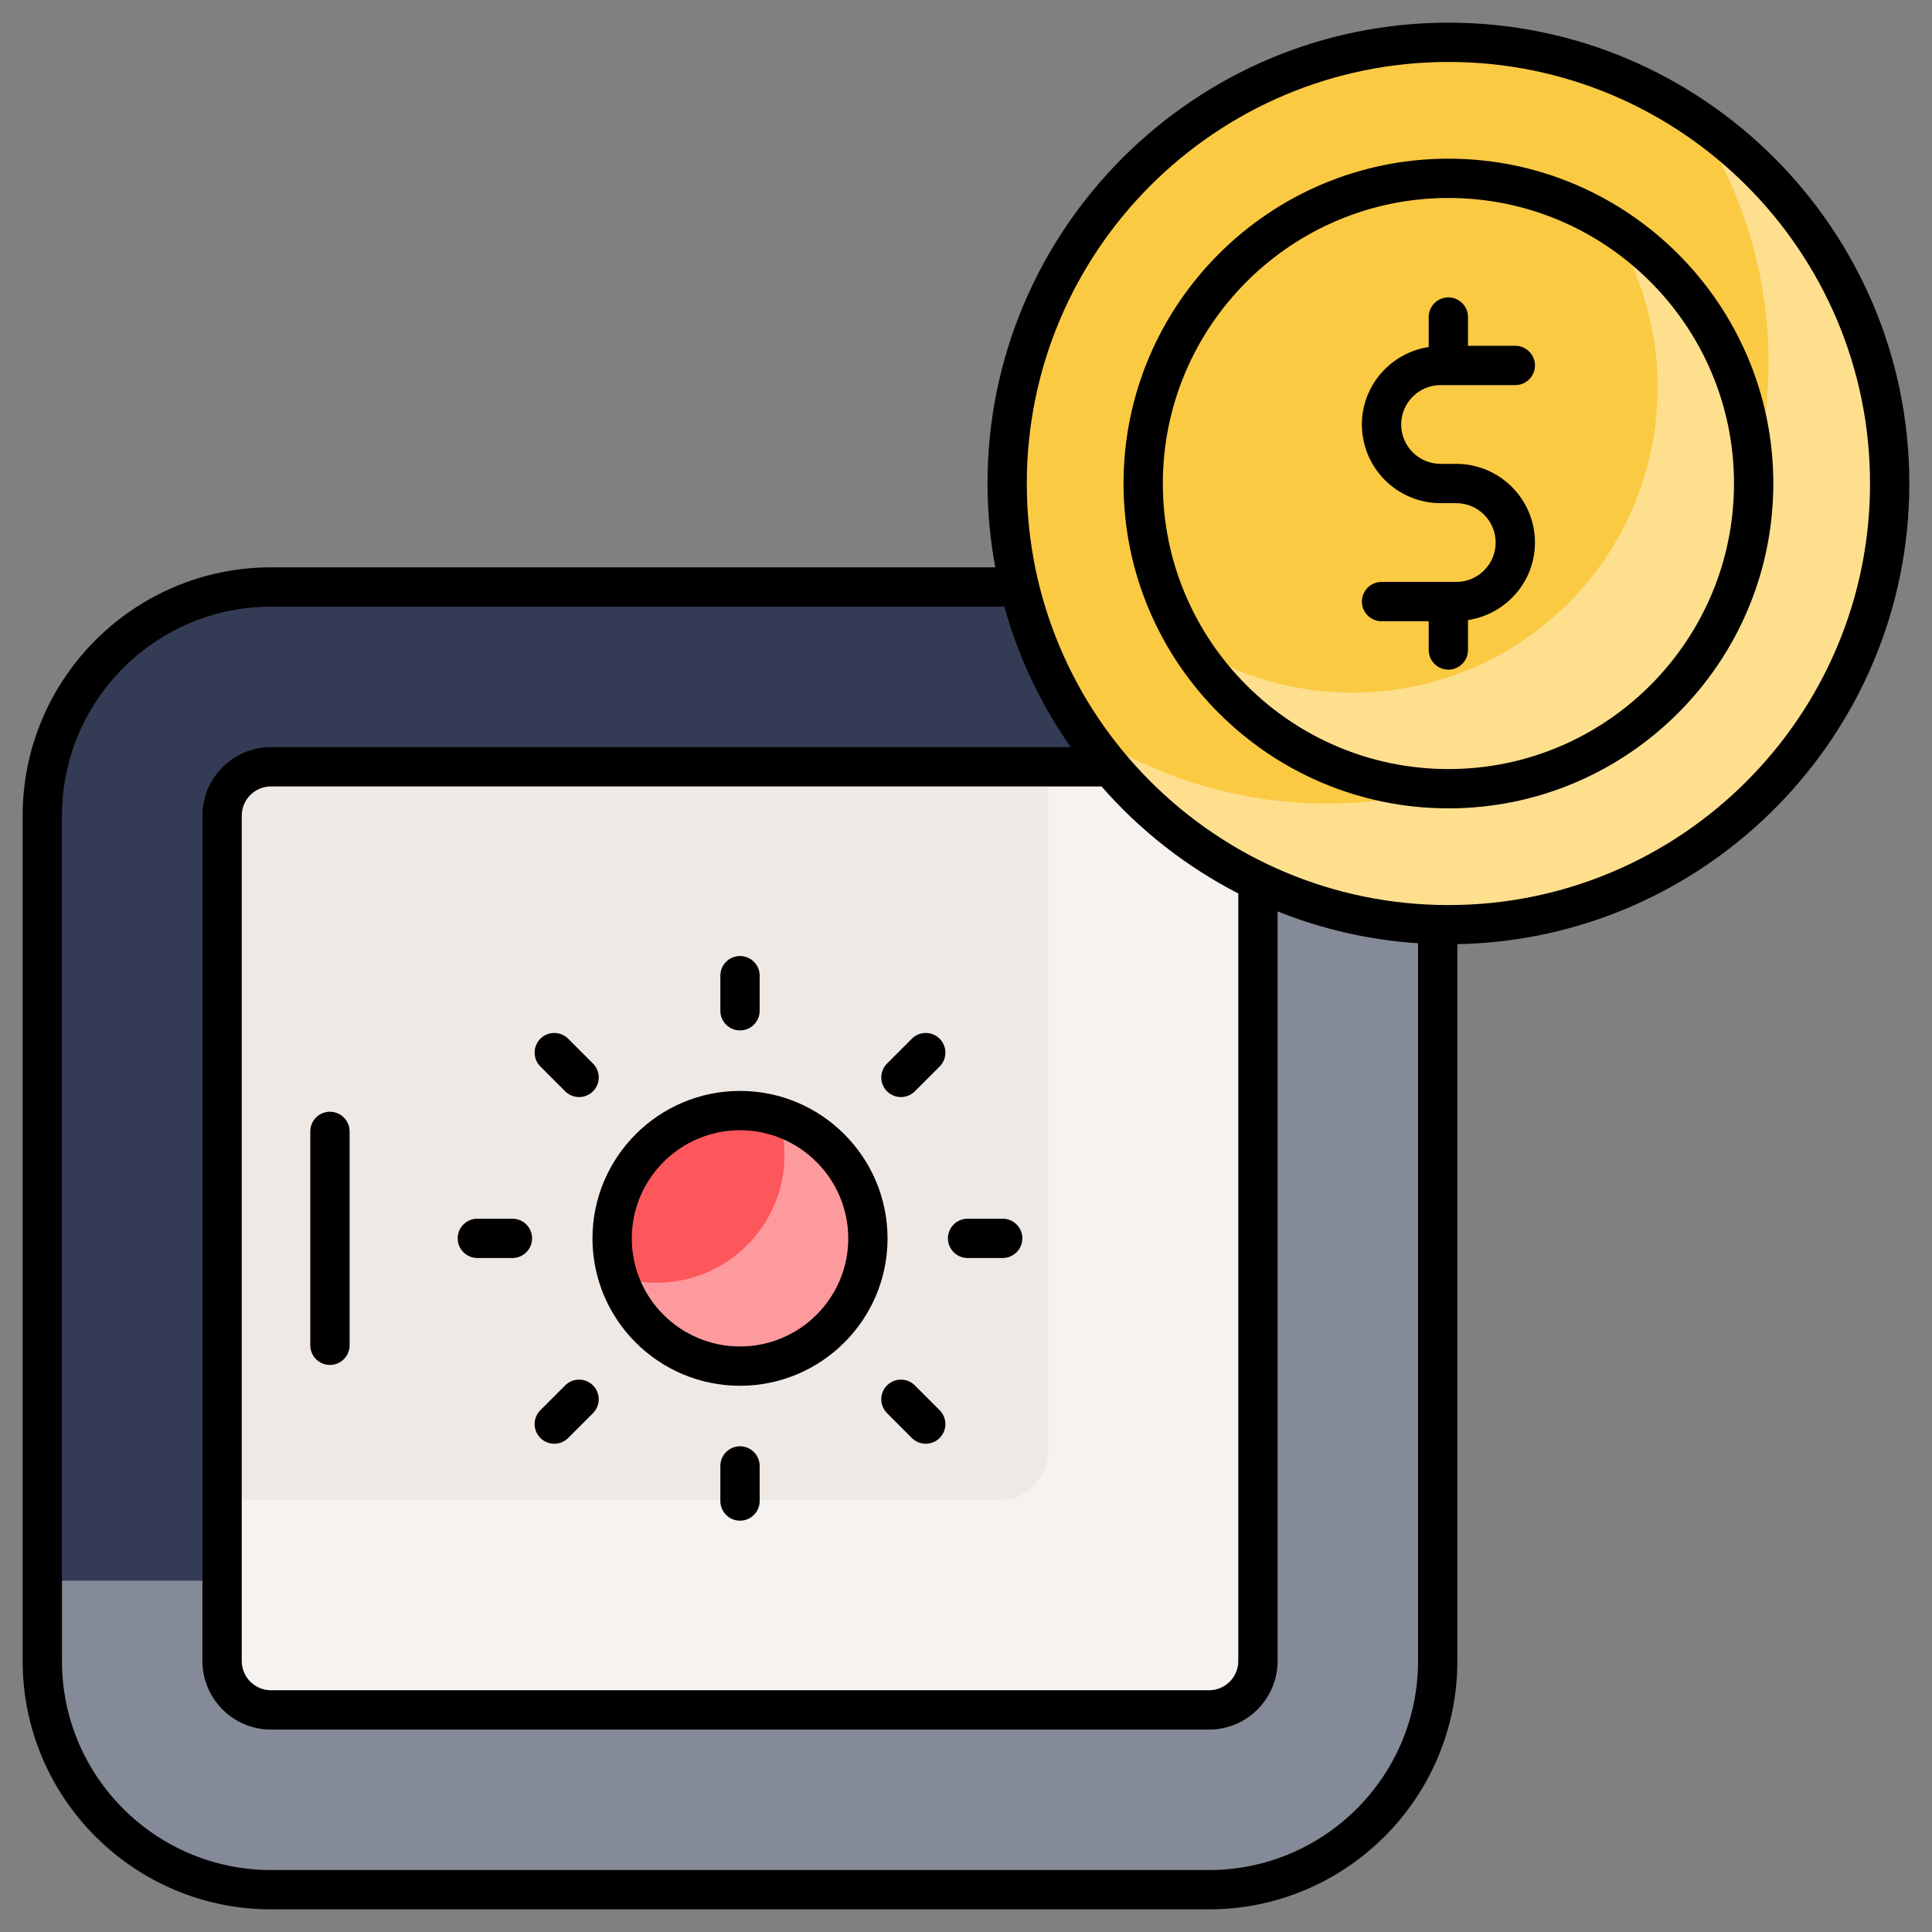
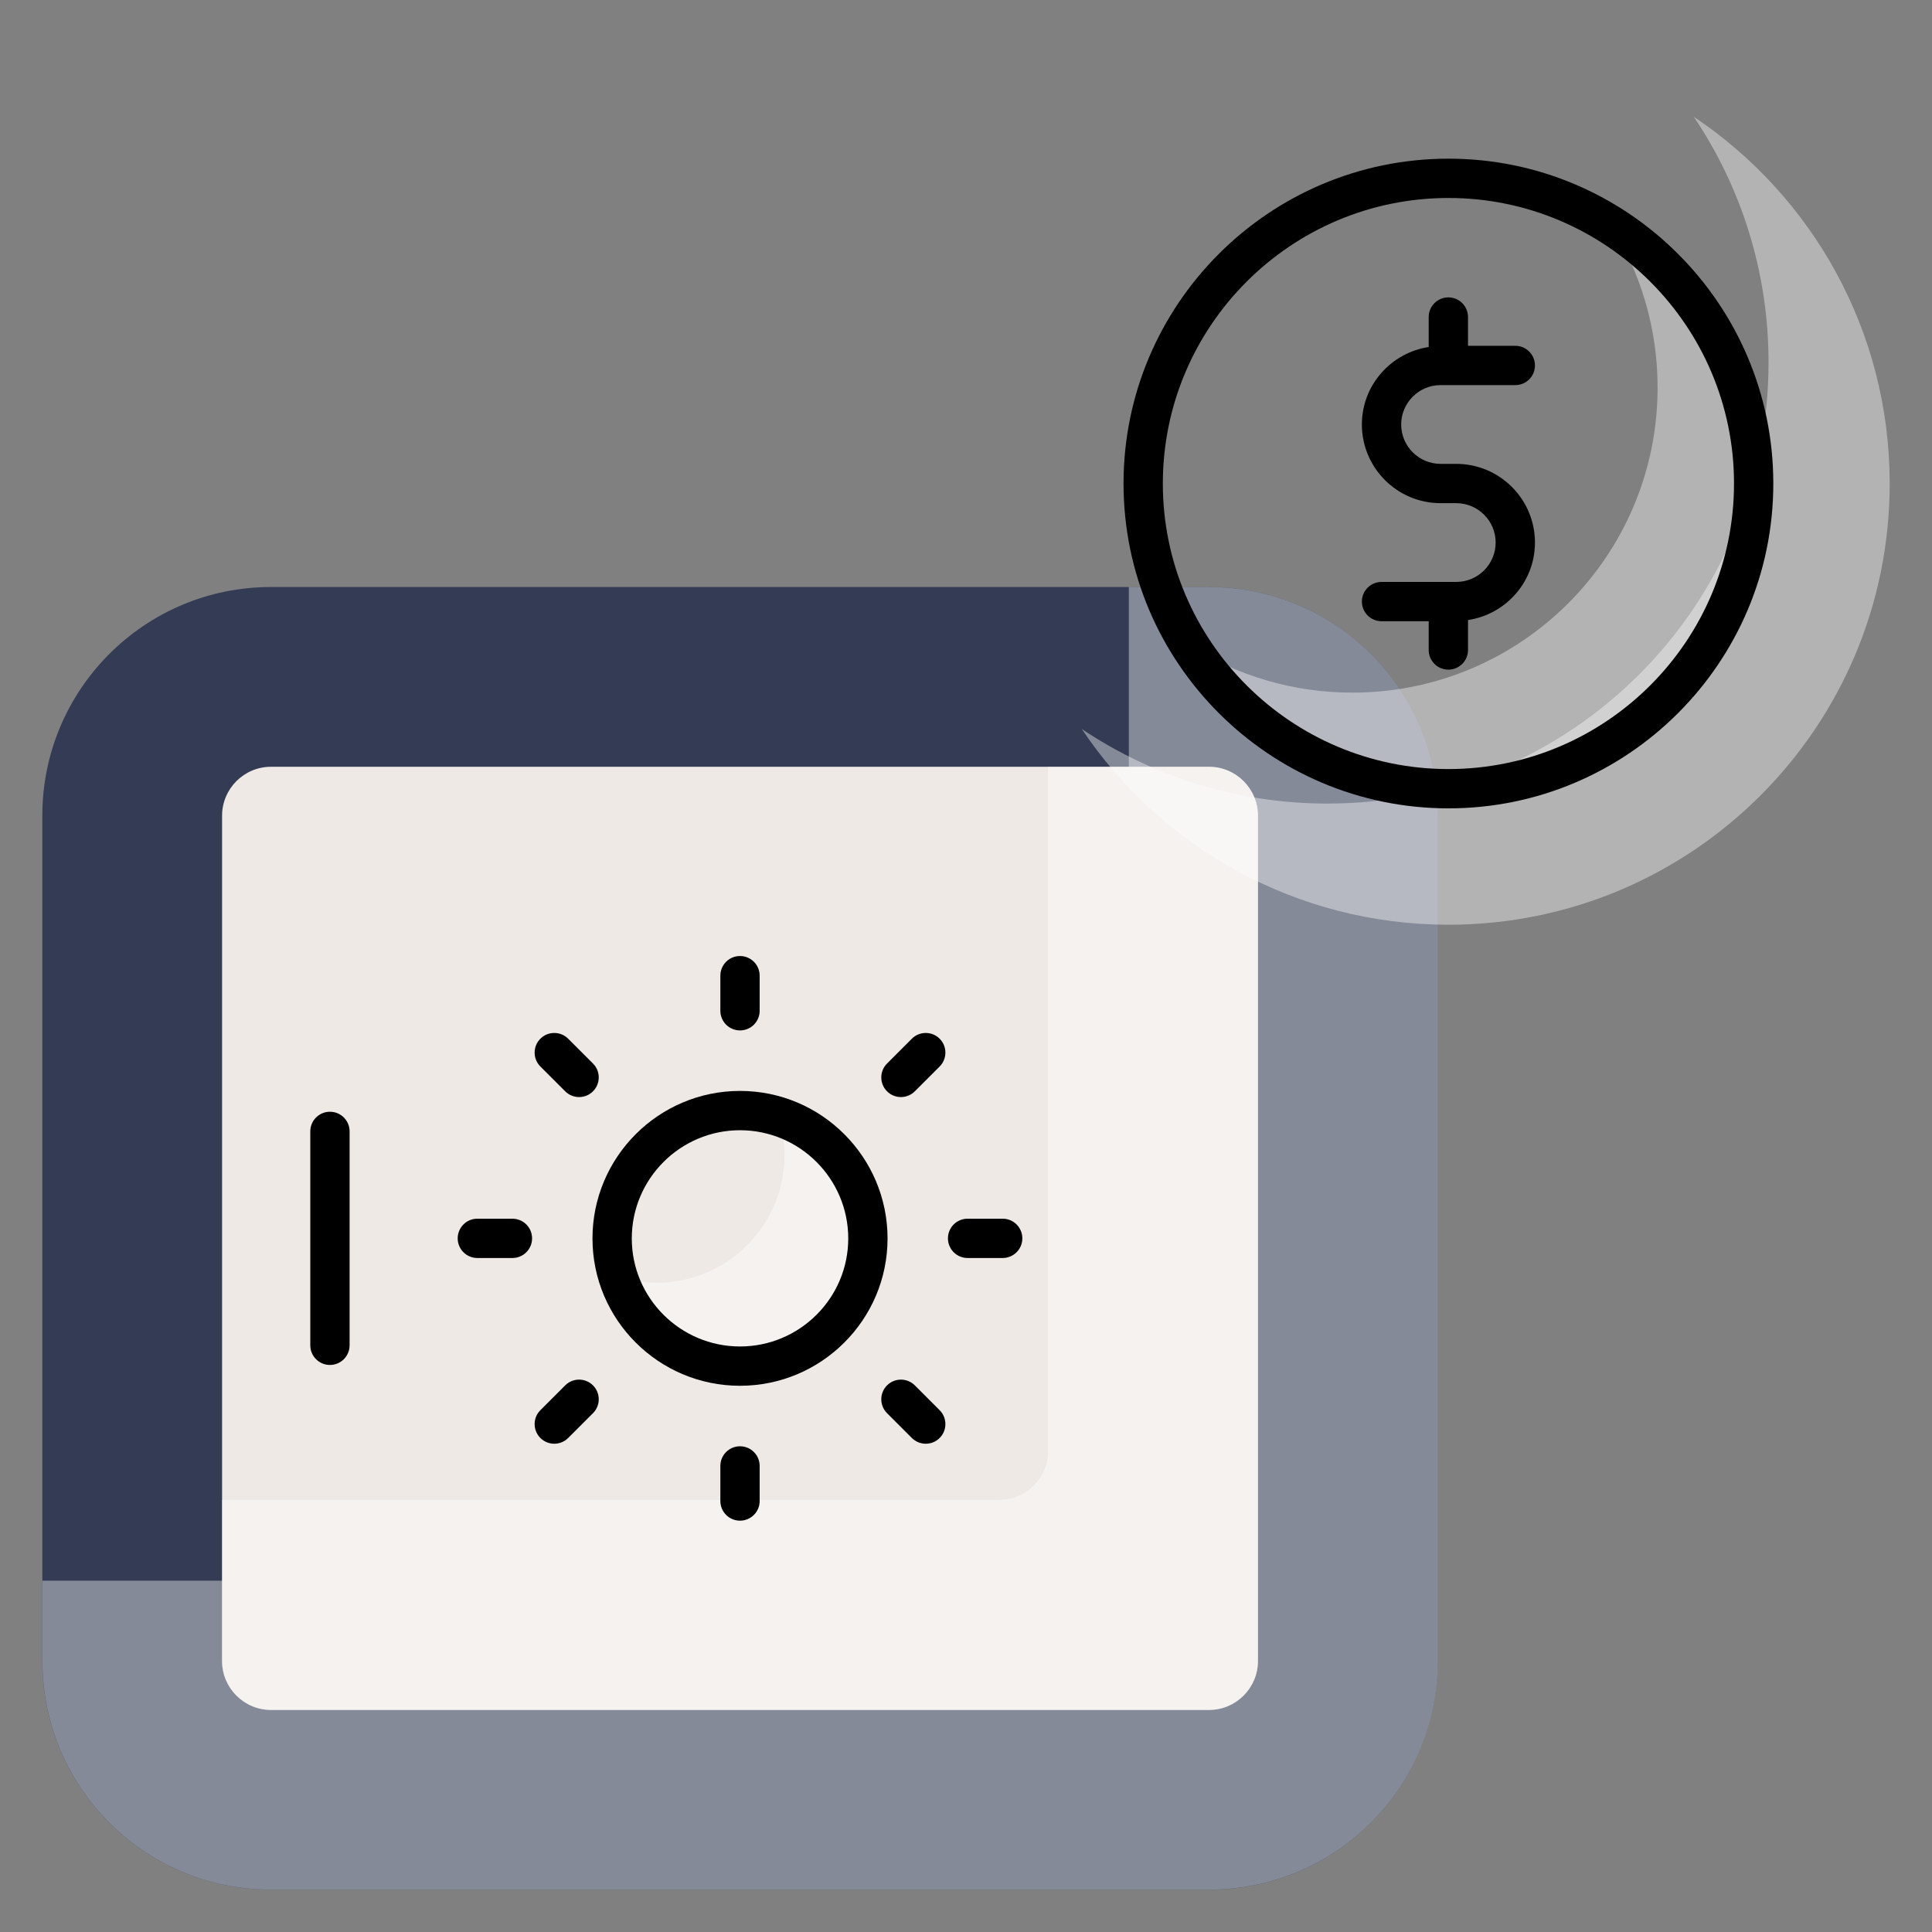
<svg xmlns="http://www.w3.org/2000/svg" enable-background="new 0 0 512 512" viewBox="0 0 512 512">
  <rect x="0" y="0" width="512" height="512" fill="#808080" stroke="none" />
  <g id="_x30_7_Deposit">
    <g>
      <path d="m381.008 216.166v224.018c0 33.471-27.133 60.604-60.604 60.604h-248.586c-33.471 0-60.604-27.133-60.604-60.604v-224.018c0-33.471 27.133-60.604 60.604-60.604h248.586c33.47 0 60.604 27.133 60.604 60.604z" fill="#333c54" />
      <path d="m381.024 216.14v224.059c0 33.437-27.135 60.572-60.624 60.572h-248.59c-33.489 0-60.572-27.135-60.572-60.572v-21.302h227.288c33.489 0 60.624-27.135 60.624-60.572v-202.757h21.25c33.489 0 60.624 27.135 60.624 60.572z" fill="#fff" opacity=".4" />
      <path d="m71.818 453.147c-7.148 0-12.964-5.815-12.964-12.964v-224.016c0-7.148 5.815-12.964 12.964-12.964h248.586c7.148 0 12.964 5.815 12.964 12.964v224.017c0 7.148-5.815 12.964-12.964 12.964h-248.586z" fill="#efe9e5" />
      <path d="m333.369 216.192v224.007c0 7.135-5.833 12.969-12.969 12.969h-248.59c-7.135 0-12.969-5.833-12.969-12.969v-42.708h205.934c7.135 0 12.969-5.781 12.969-12.969v-181.298h42.656c7.135 0 12.969 5.781 12.969 12.968z" fill="#fff" opacity=".4" />
-       <path d="m230.001 328.204c0 18.718-15.172 33.832-33.89 33.832s-33.89-15.114-33.89-33.832 15.172-33.89 33.89-33.89 33.89 15.172 33.89 33.89z" fill="#fc575b" />
      <path d="m229.984 328.222c0 18.697-15.156 33.802-33.854 33.802-15.208 0-28.072-9.948-32.343-23.646 3.229.99 6.666 1.563 10.208 1.563 18.698 0 33.906-15.156 33.906-33.854 0-3.542-.573-6.979-1.562-10.208 13.698 4.323 23.645 17.135 23.645 32.343z" fill="#fff" opacity=".4" />
-       <path d="m500.789 128.137c0 64.577-52.347 116.925-116.925 116.925-64.613 0-116.961-52.347-116.961-116.925 0-64.577 52.347-116.925 116.961-116.925 64.578 0 116.925 52.347 116.925 116.925z" fill="#fbca43" />
+       <path d="m500.789 128.137z" fill="#fbca43" />
      <path d="m500.789 128.137c0 64.577-52.347 116.925-116.925 116.925-40.514 0-76.23-20.6-97.191-51.878 18.616 12.483 41.019 19.77 65.082 19.77 64.577 0 116.925-52.347 116.925-116.925 0-24.099-7.287-46.467-19.806-65.082 31.315 20.96 51.915 56.675 51.915 97.19z" fill="#fff" opacity=".4" />
-       <path d="m464.738 128.137c0 44.669-36.21 80.879-80.879 80.879-44.694 0-80.904-36.21-80.904-80.879s36.21-80.879 80.904-80.879c44.669 0 80.879 36.209 80.879 80.879z" fill="#fbca43" />
      <path d="m464.749 128.137c0 44.663-36.221 80.884-80.884 80.884-28.897 0-54.259-15.152-68.546-37.917 12.447 7.901 27.238 12.447 43.076 12.447 44.699 0 80.884-36.185 80.884-80.848 0-15.802-4.546-30.557-12.374-43.004 22.764 14.287 37.844 39.613 37.844 68.438z" fill="#fff" opacity=".4" />
      <path d="m87.439 361.727c2.876 0 5.208-2.332 5.208-5.208v-56.689c0-2.876-2.332-5.208-5.208-5.208s-5.208 2.332-5.208 5.208v56.688c-.001 2.877 2.331 5.209 5.208 5.209z" />
      <path d="m196.11 367.245c21.56 0 39.1-17.514 39.1-39.042 0-21.558-17.54-39.098-39.1-39.098-21.558 0-39.098 17.54-39.098 39.098.001 21.528 17.54 39.042 39.098 39.042zm0-67.722c15.816 0 28.684 12.866 28.684 28.681 0 15.785-12.868 28.625-28.684 28.625s-28.681-12.84-28.681-28.625c0-15.816 12.866-28.681 28.681-28.681z" />
      <path d="m196.11 273.072c2.876 0 5.208-2.332 5.208-5.208v-9.3c0-2.876-2.332-5.208-5.208-5.208s-5.208 2.332-5.208 5.208v9.3c0 2.876 2.332 5.208 5.208 5.208z" />
      <path d="m196.11 383.279c-2.876 0-5.208 2.332-5.208 5.208v9.298c0 2.876 2.332 5.208 5.208 5.208s5.208-2.332 5.208-5.208v-9.298c0-2.876-2.332-5.208-5.208-5.208z" />
      <path d="m242.44 289.21 6.574-6.574c2.034-2.034 2.034-5.33 0-7.365-2.034-2.034-5.33-2.034-7.365 0l-6.574 6.574c-2.034 2.034-2.034 5.33 0 7.365 2.035 2.035 5.331 2.035 7.365 0z" />
      <path d="m150.571 381.08 6.576-6.574c2.034-2.032 2.034-5.33 0-7.365-2.034-2.034-5.33-2.034-7.365 0l-6.576 6.574c-2.034 2.032-2.034 5.33 0 7.365 2.035 2.034 5.33 2.034 7.365 0z" />
      <path d="m256.422 333.384h9.3c2.876 0 5.208-2.332 5.208-5.208s-2.332-5.208-5.208-5.208h-9.3c-2.876 0-5.208 2.332-5.208 5.208s2.332 5.208 5.208 5.208z" />
      <path d="m126.501 333.384h9.298c2.876 0 5.208-2.332 5.208-5.208s-2.332-5.208-5.208-5.208h-9.298c-2.876 0-5.208 2.332-5.208 5.208-.001 2.876 2.331 5.208 5.208 5.208z" />
      <path d="m242.44 367.141c-2.034-2.034-5.33-2.034-7.365 0-2.034 2.034-2.034 5.33 0 7.365l6.574 6.574c2.034 2.034 5.33 2.035 7.365 0 2.034-2.034 2.034-5.33 0-7.365z" />
      <path d="m149.783 289.21c2.032 2.032 5.333 2.037 7.365 0 2.034-2.034 2.034-5.333 0-7.365l-6.576-6.574c-2.034-2.034-5.335-2.034-7.365 0-2.034 2.034-2.034 5.333 0 7.365z" />
-       <path d="m383.864 6.004c-67.364 0-122.168 54.788-122.168 122.132 0 7.589.731 15.007 2.062 22.216h-191.942c-36.29 0-65.813 29.523-65.813 65.813v224.019c0 36.29 29.523 65.813 65.813 65.813h248.587c36.29 0 65.813-29.523 65.813-65.813v-189.973c66.258-1.263 119.78-55.518 119.78-122.075 0-67.344-54.788-122.132-122.132-122.132zm-63.46 489.576h-248.588c-30.545 0-55.396-24.851-55.396-55.396v-224.019c0-30.545 24.851-55.396 55.396-55.396h194.344c3.746 13.487 9.747 26.037 17.582 37.226h-211.923c-10.02 0-18.173 8.153-18.173 18.173v224.016c0 10.02 8.153 18.173 18.173 18.173h248.585c10.02 0 18.173-8.153 18.173-18.173v-198.65c11.639 4.663 24.15 7.584 37.223 8.441v190.209c0 30.545-24.851 55.396-55.396 55.396zm7.756-258.8v203.404c0 4.277-3.479 7.756-7.756 7.756h-248.585c-4.277 0-7.756-3.479-7.756-7.756v-224.016c0-4.277 3.479-7.756 7.756-7.756h220.09c10.142 11.596 22.431 21.257 36.251 28.368zm55.704 3.074c-61.619 0-111.751-50.117-111.751-111.718s50.132-111.716 111.751-111.716c61.601 0 111.716 50.114 111.716 111.716s-50.114 111.718-111.716 111.718z" />
      <path d="m383.859 42.049c-47.482 0-86.112 38.619-86.112 86.086 0 47.469 38.63 86.089 86.112 86.089 47.469 0 86.086-38.619 86.086-86.089 0-47.466-38.616-86.086-86.086-86.086zm0 161.759c-41.737 0-75.695-33.945-75.695-75.672 0-41.725 33.958-75.67 75.695-75.67 41.725 0 75.67 33.945 75.67 75.67 0 41.727-33.945 75.672-75.67 75.672z" />
      <path d="m381.764 102.059c1.07 0 21.161 0 19.808 0 2.876 0 5.208-2.332 5.208-5.208s-2.332-5.208-5.208-5.208h-12.535v-7.627c0-2.876-2.332-5.208-5.208-5.208s-5.208 2.332-5.208 5.208v7.945c-10 1.53-17.708 10.112-17.708 20.533 0 11.497 9.354 20.851 20.851 20.851h4.166c5.752 0 10.434 4.682 10.434 10.437 0 5.752-4.682 10.434-10.434 10.434-1.349 0-20.356 0-19.808 0-2.876 0-5.208 2.332-5.208 5.208s2.332 5.208 5.208 5.208h12.499v7.627c0 2.876 2.332 5.208 5.208 5.208s5.208-2.332 5.208-5.208v-7.941c10.017-1.515 17.743-10.104 17.743-20.537 0-11.497-9.353-20.853-20.851-20.853h-4.166c-5.752 0-10.434-4.682-10.434-10.434s4.682-10.435 10.435-10.435z" />
    </g>
  </g>
  <g id="Layer_1" />
</svg>